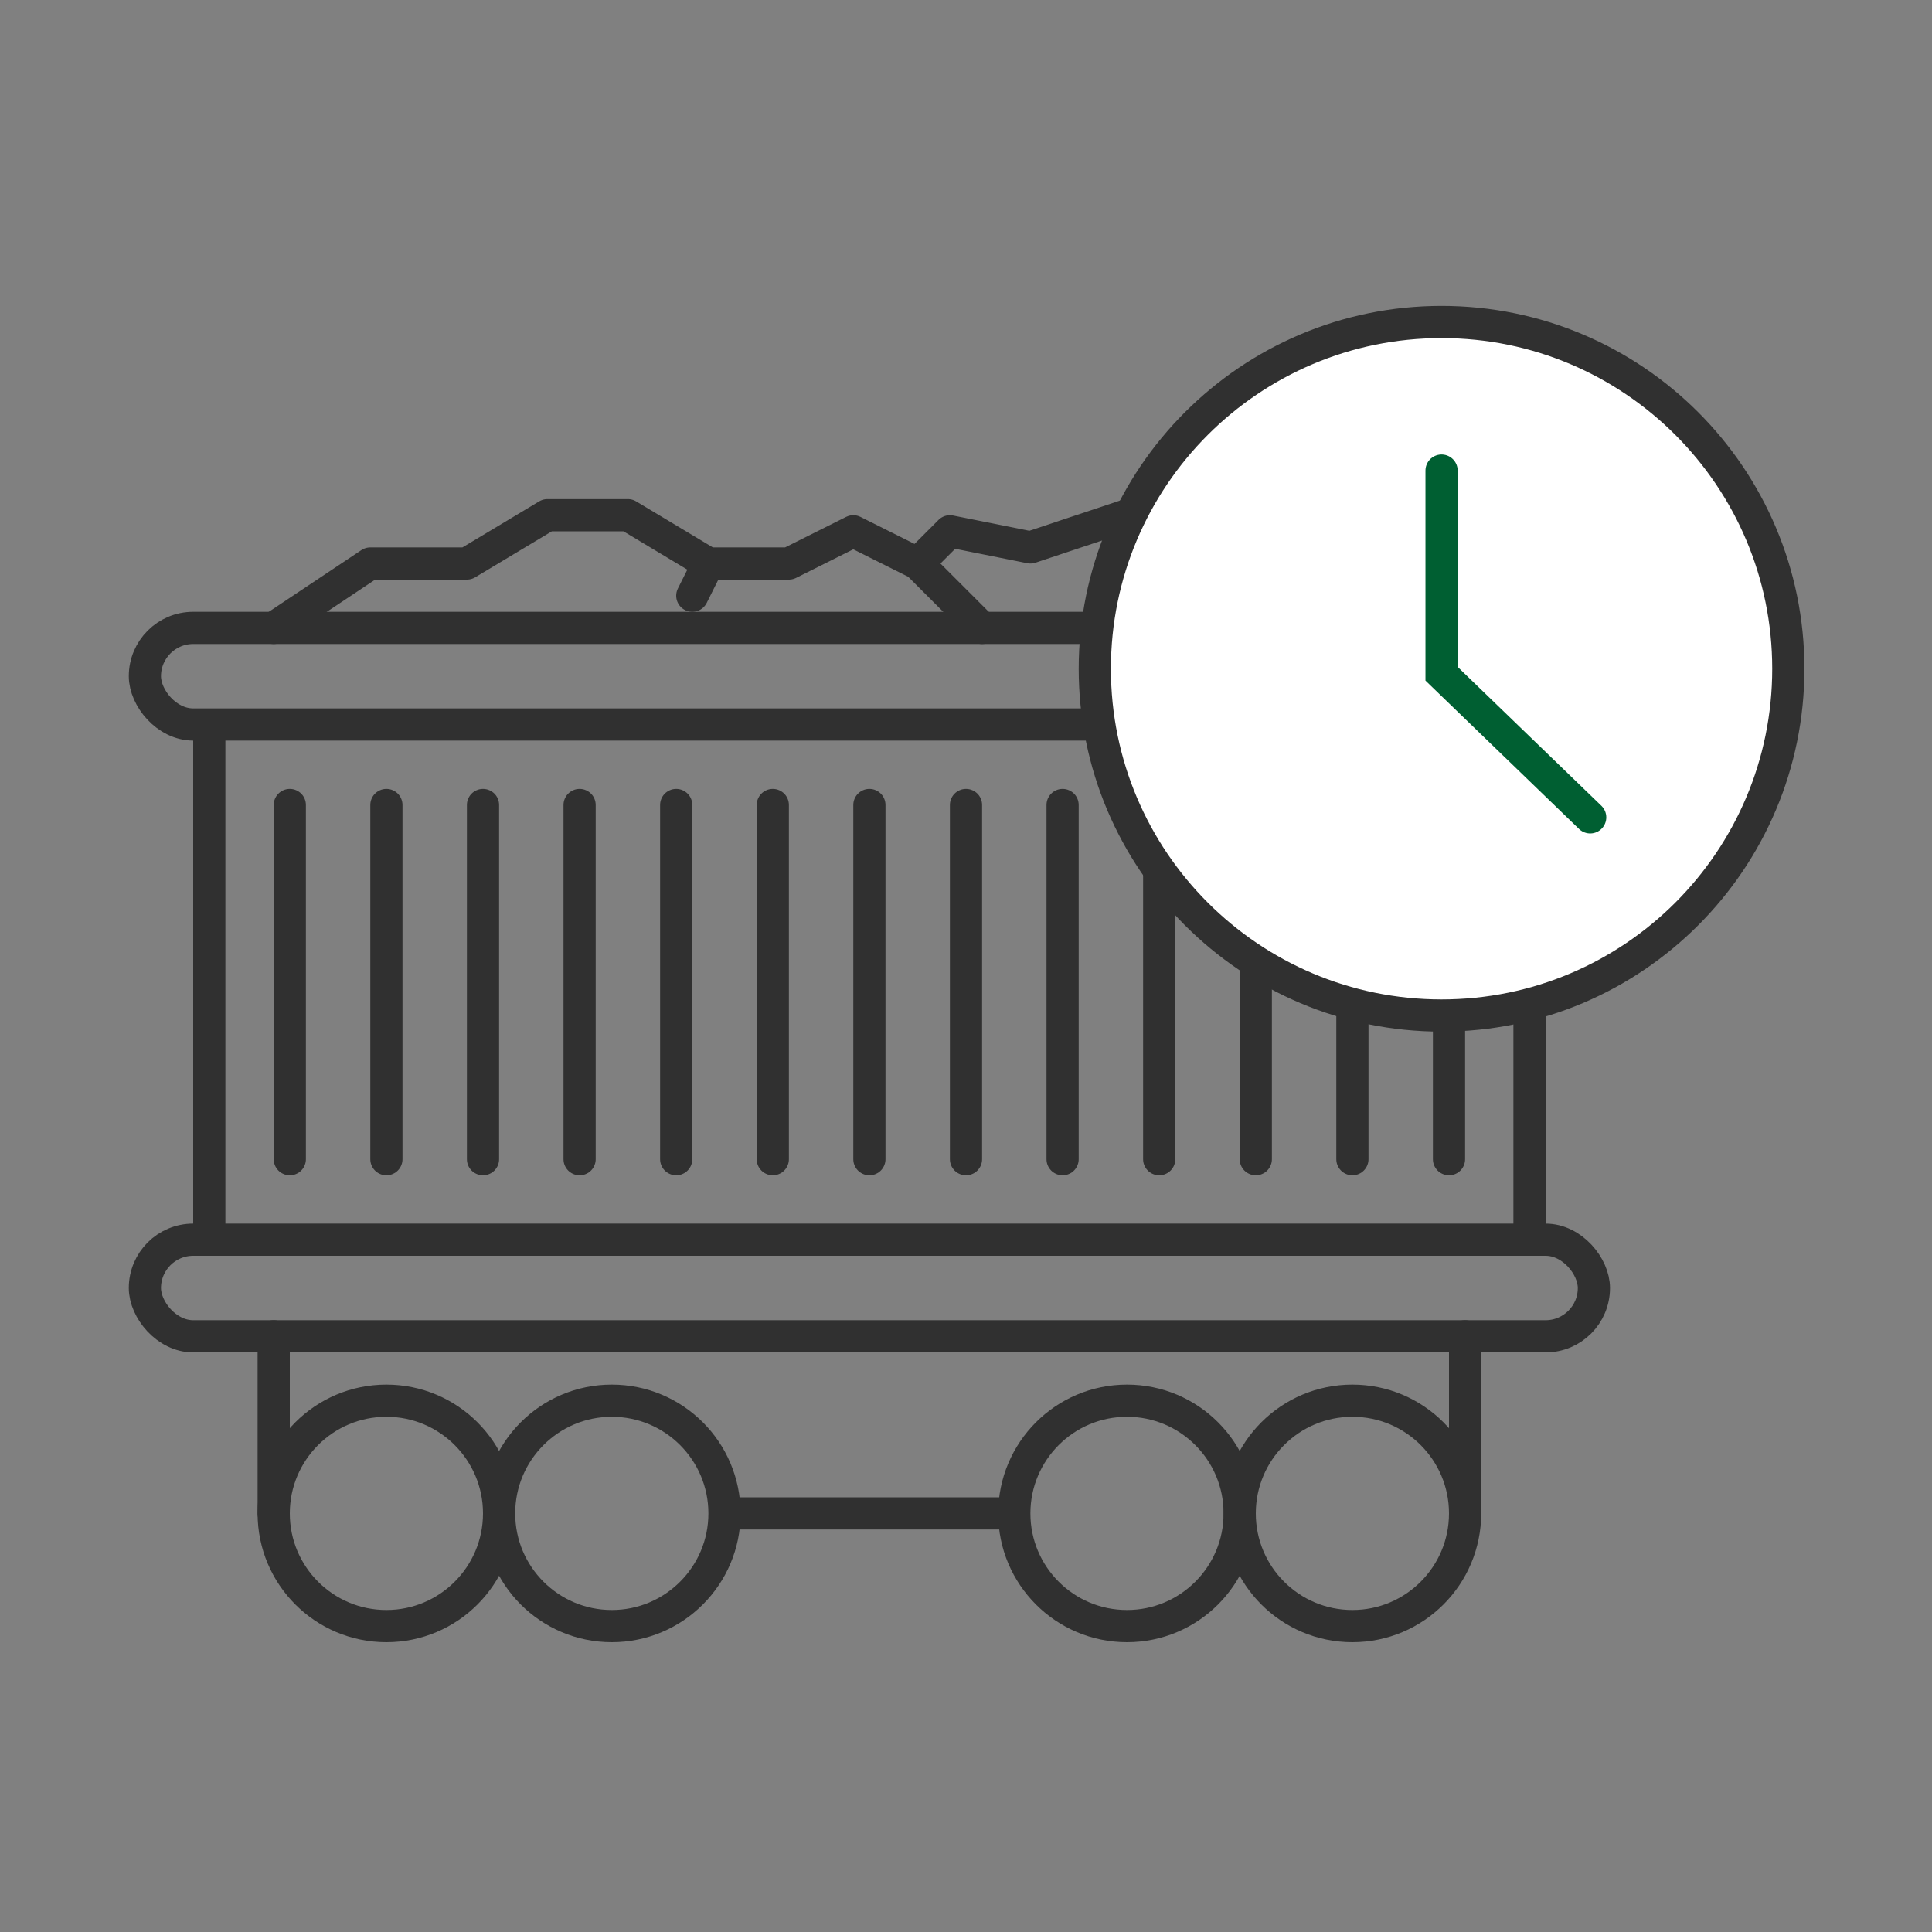
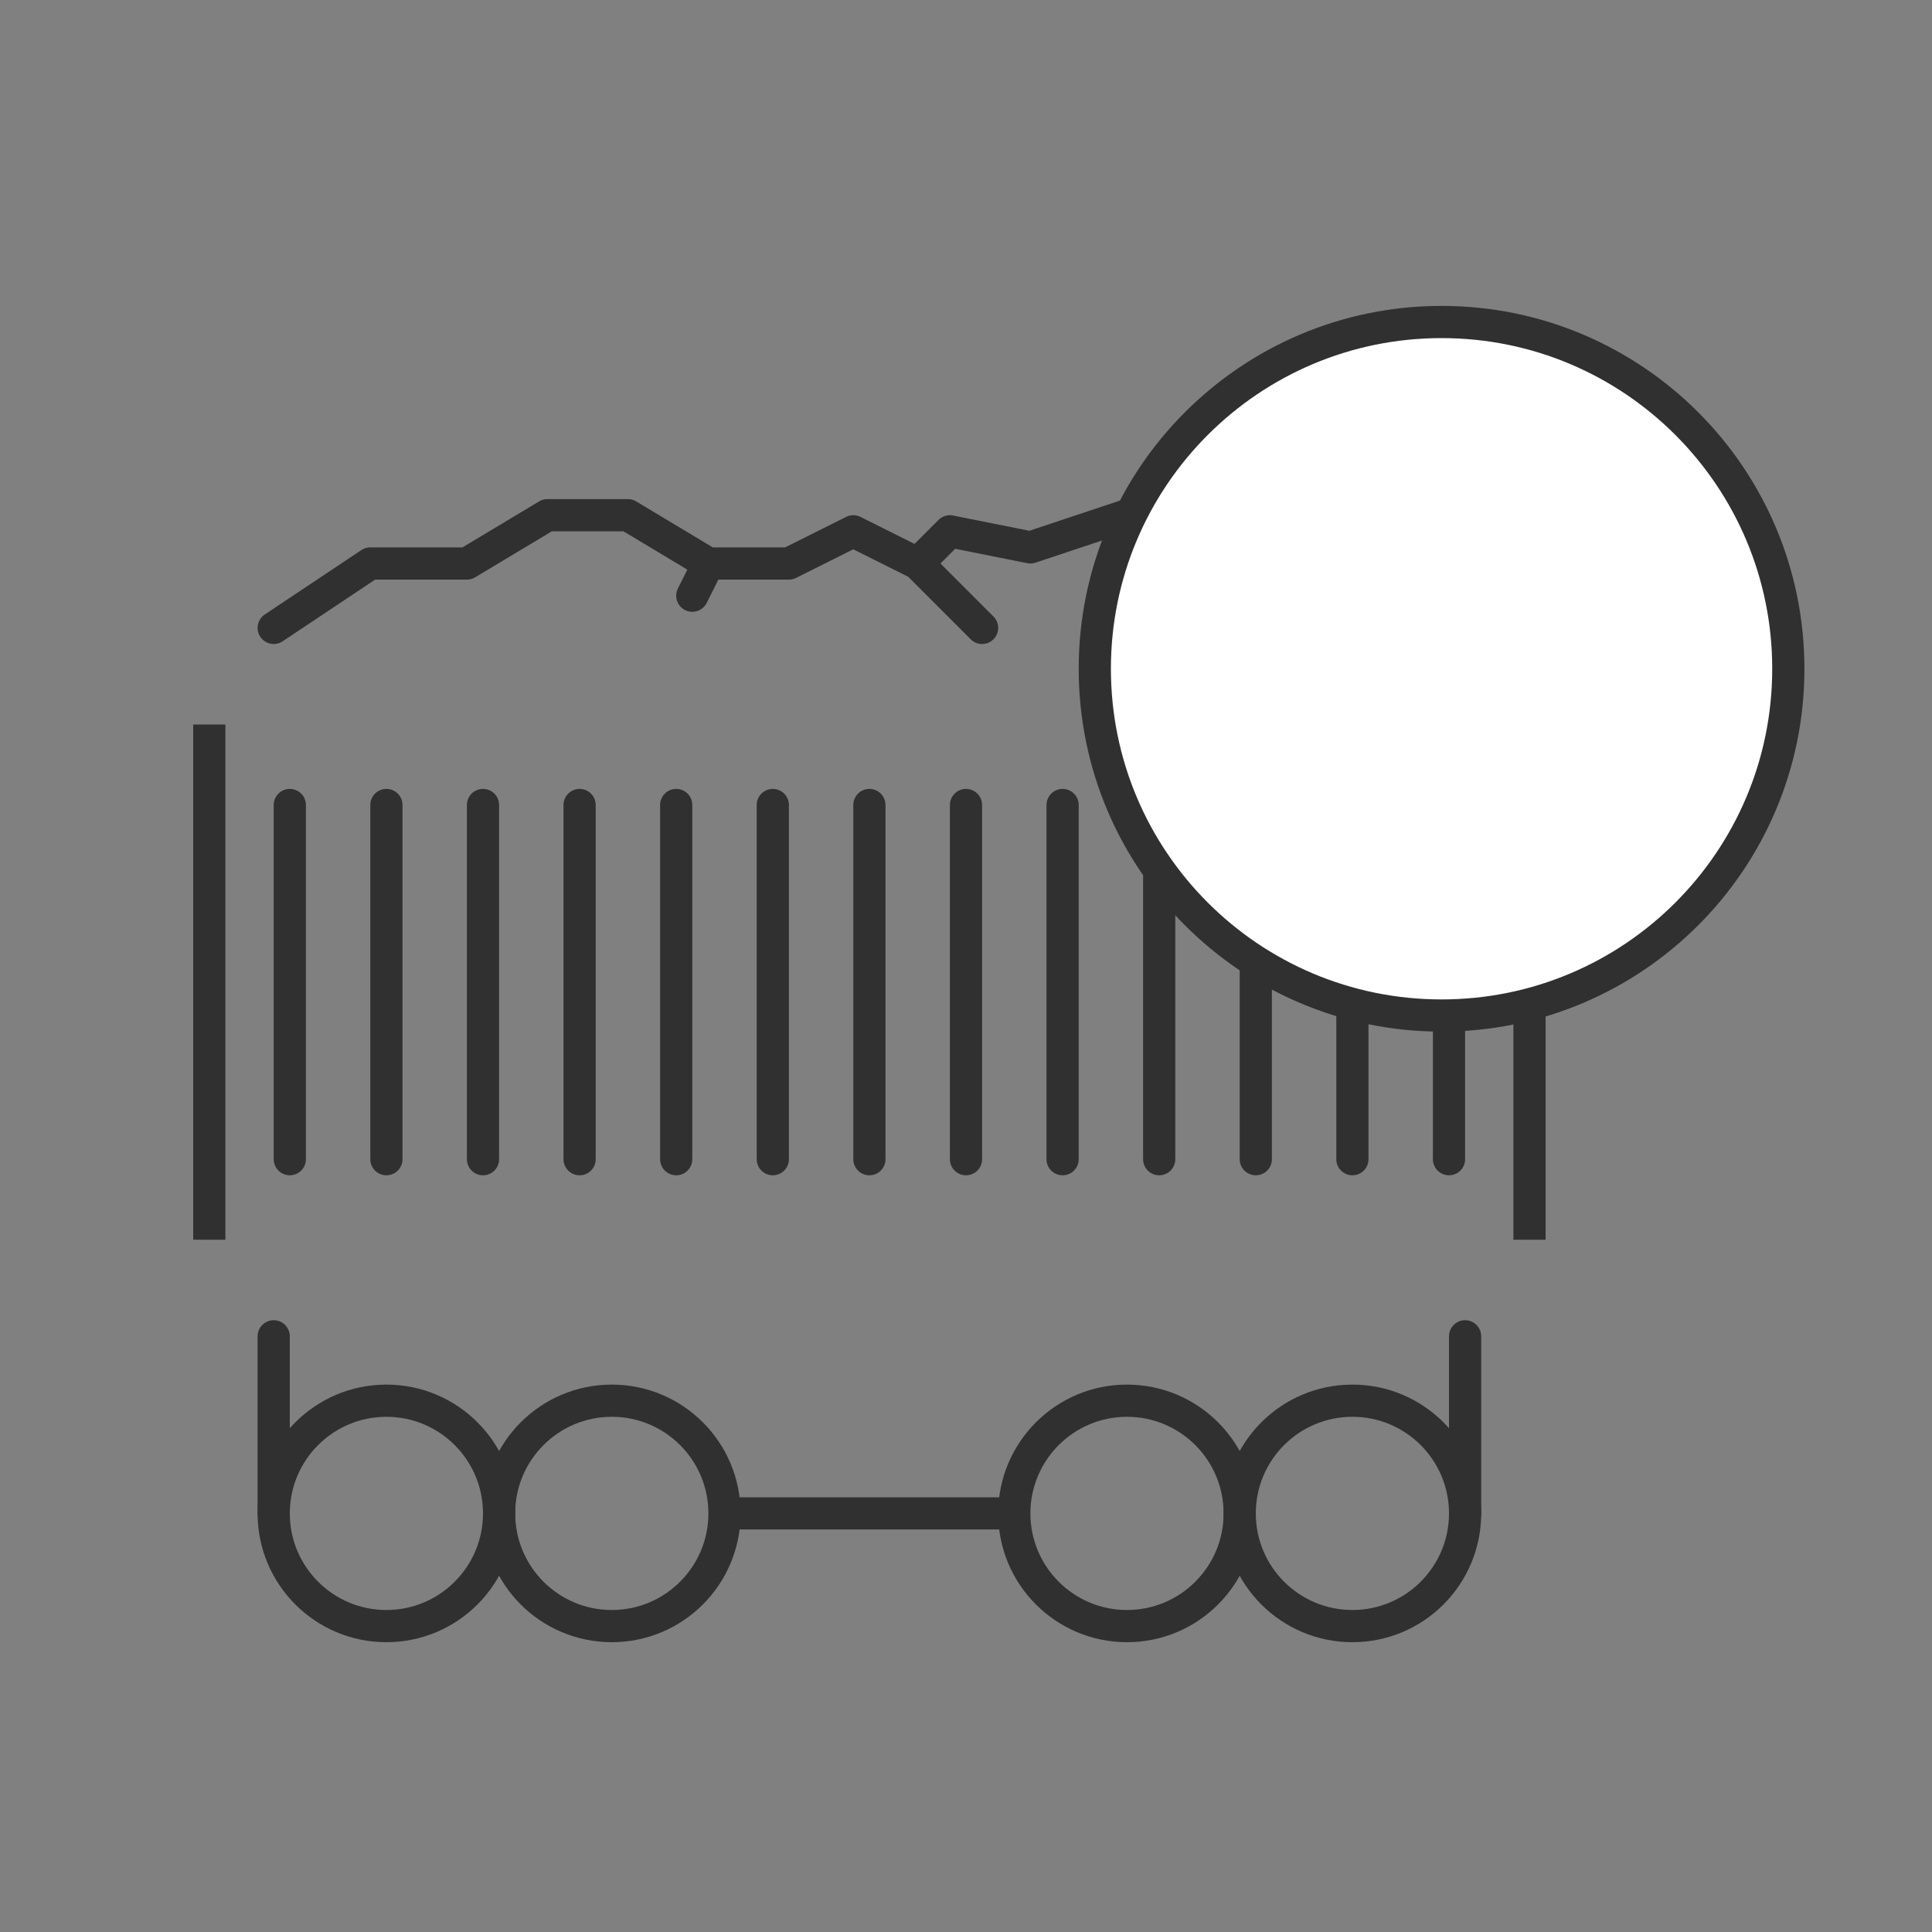
<svg xmlns="http://www.w3.org/2000/svg" width="60" height="60" viewBox="0 0 60 60" fill="none">
  <rect x="0" y="0" width="60" height="60" fill="#808080" stroke="none" />
-   <rect x="4.5" y="38.5" width="45" height="3" rx="1.5" stroke="#303030" />
  <path d="M8.5 41.5V47M45.5 41.5V47M31 47H27H23" stroke="#303030" stroke-linecap="round" stroke-linejoin="round" />
-   <rect x="4.5" y="19.5" width="45" height="3" rx="1.5" stroke="#303030" />
  <path d="M6.5 22.5V38.5M47.5 22.5C47.5 22.9 47.5 33.333 47.5 38.5" stroke="#303030" />
  <circle cx="12" cy="47" r="3.5" stroke="#303030" />
  <circle cx="19" cy="47" r="3.5" stroke="#303030" />
  <circle cx="35" cy="47" r="3.5" stroke="#303030" />
  <circle cx="42" cy="47" r="3.5" stroke="#303030" />
  <path d="M8.5 19.5L11.5 17.5H14.5L17 16H19.5L22 17.5M22 17.5H24.5L26.5 16.5L28.5 17.5M22 17.5L21.5 18.5M28.5 17.5L29.5 16.5L32 17L35 16H36.5L39 17L40 17.5H41.5L44 16.5L46.5 19.5M28.5 17.5L30.5 19.5" stroke="#303030" stroke-linecap="round" stroke-linejoin="round" />
  <path d="M9 25V36M12 25V36M15 25V36M18 25V36M21 25V36M24 25V36M27 25V36M30 25V36M33 25V36M36 25V36M39 25V36M42 25V36M45 25V36" stroke="#303030" stroke-linecap="round" stroke-linejoin="round" />
  <path d="M44.769 31.538C50.717 31.538 55.538 26.717 55.538 20.769C55.538 14.822 50.717 10 44.769 10C38.822 10 34 14.822 34 20.769C34 26.717 38.822 31.538 44.769 31.538Z" fill="white" stroke="#303030" stroke-miterlimit="22.926" />
-   <path d="M44.769 14.615V20.924L49.385 25.384" stroke="#005F32" stroke-miterlimit="22.926" stroke-linecap="round" />
</svg>